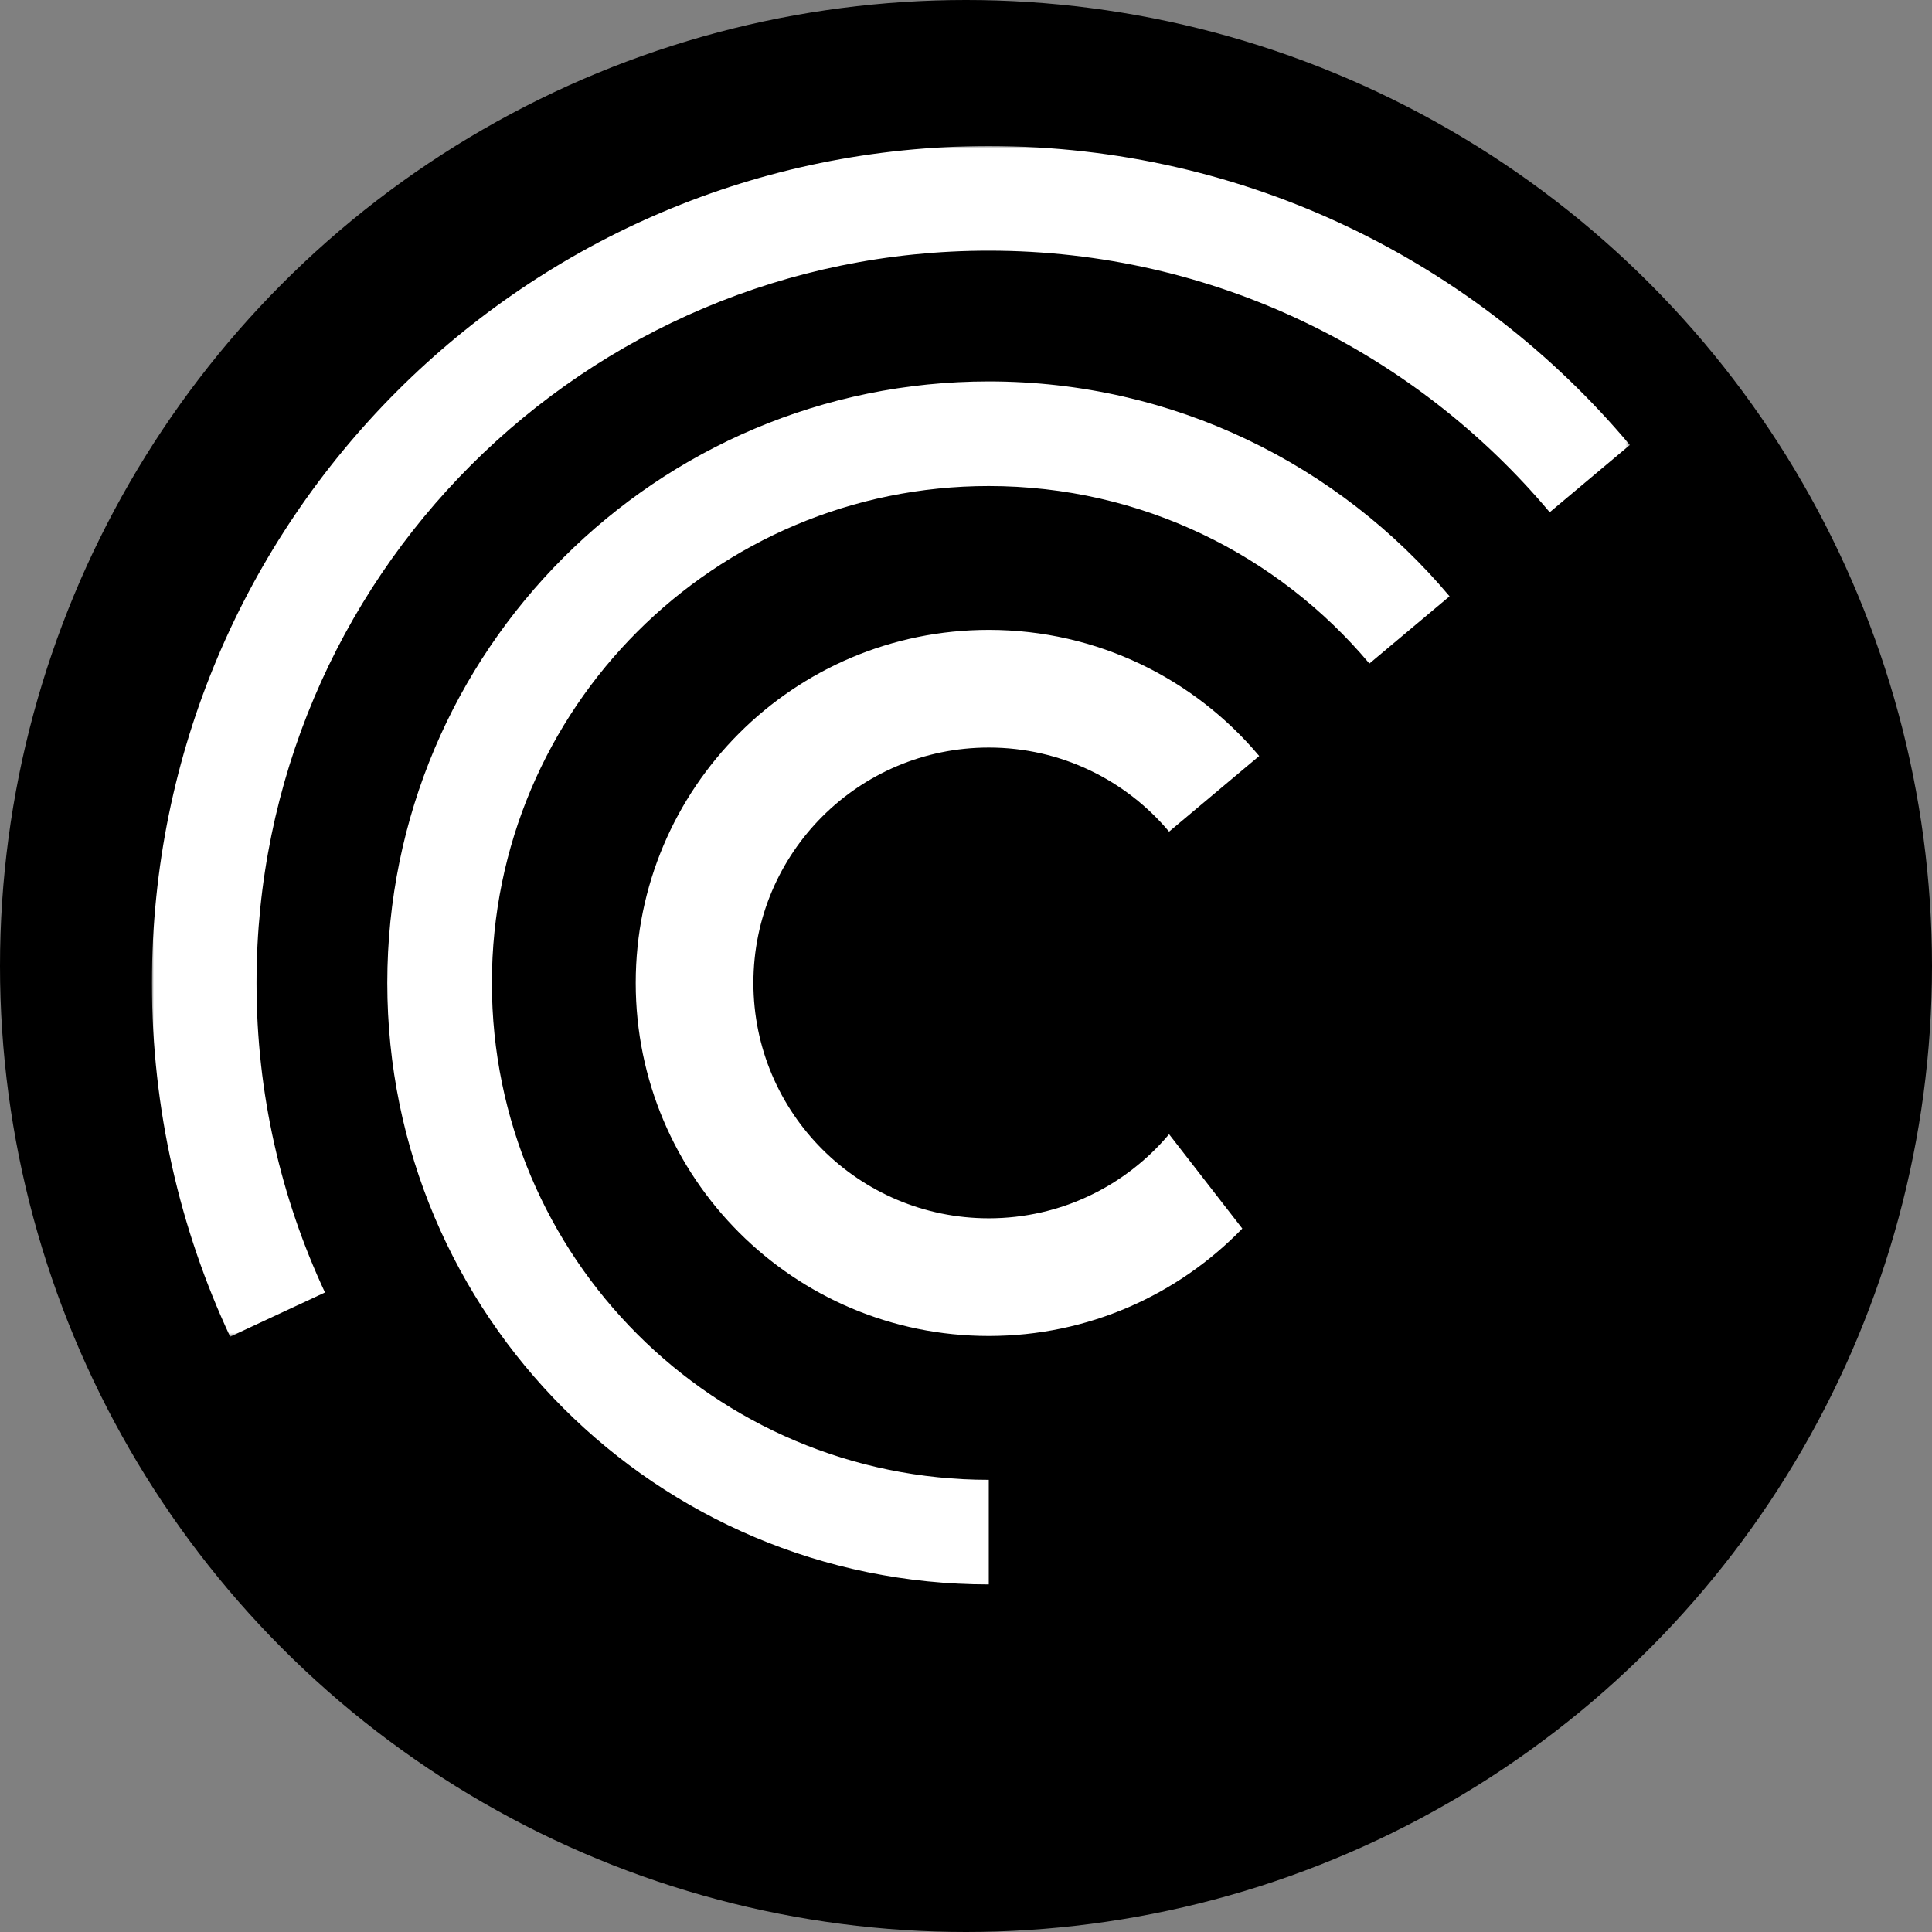
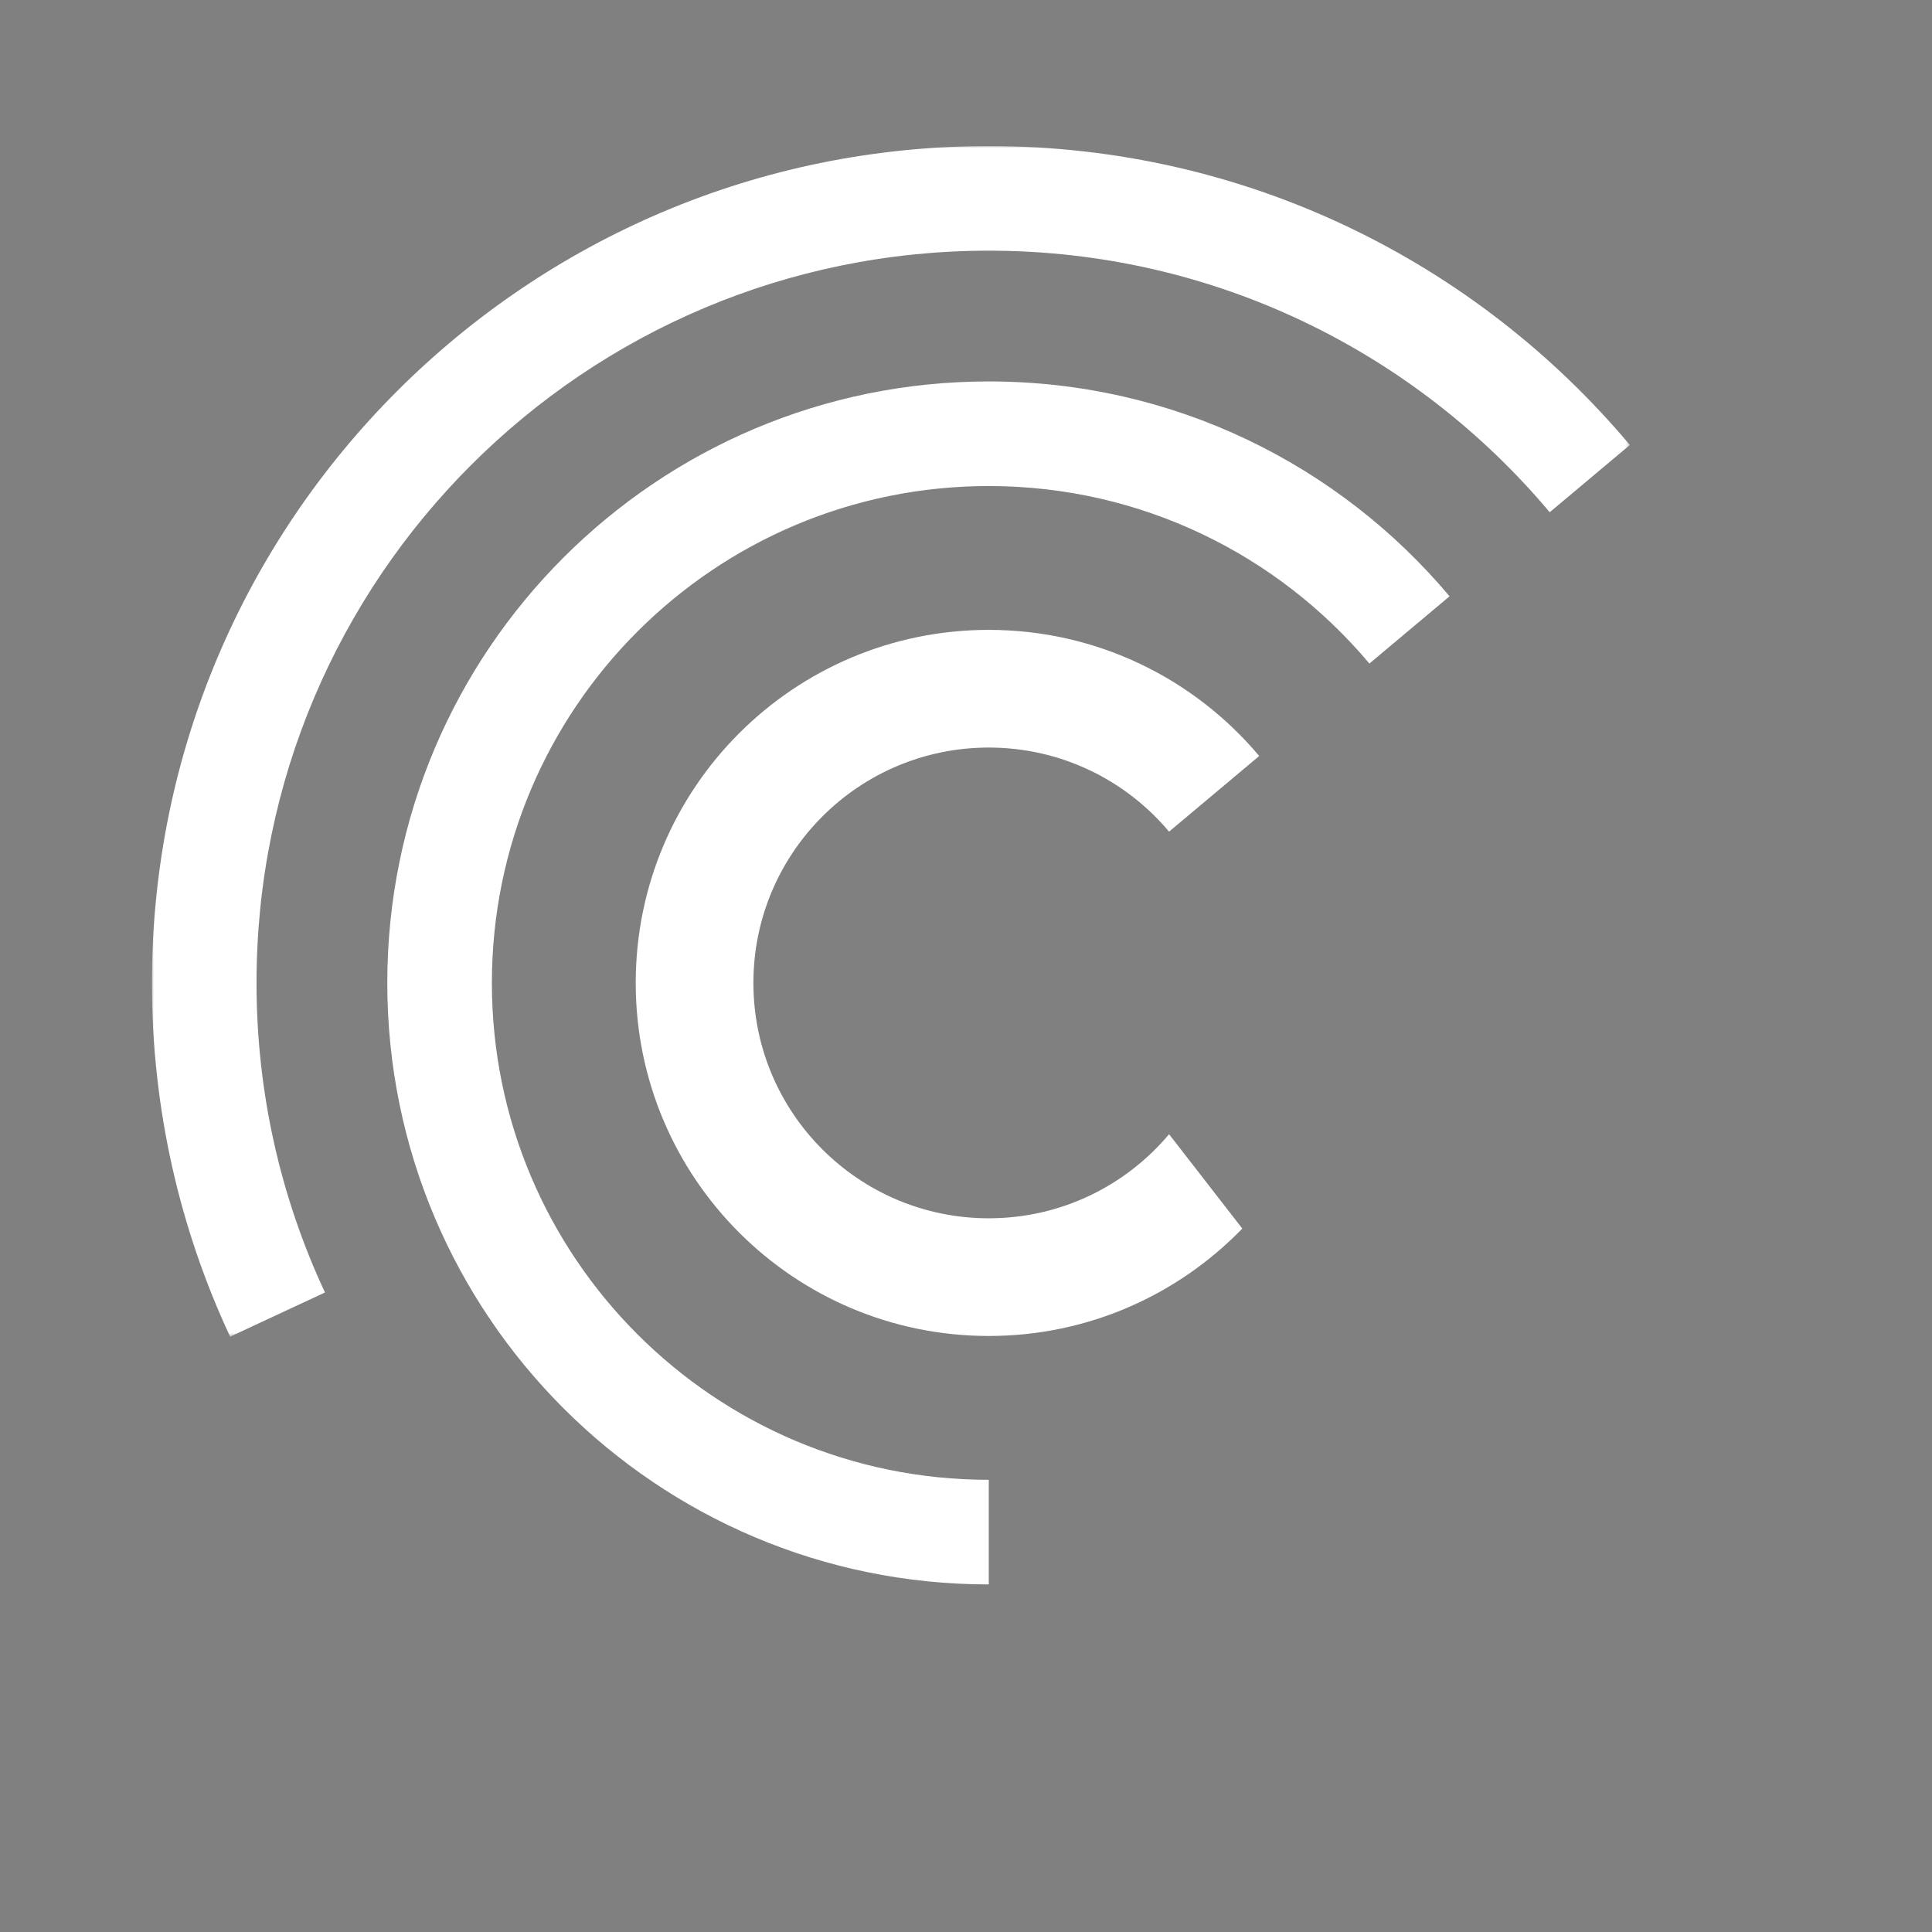
<svg xmlns="http://www.w3.org/2000/svg" id="CIRCLE_OUTLINE_BLACK" viewBox="0 0 512 512">
  <rect x="0" y="0" width="512" height="512" fill="#808080" stroke="none" />
  <defs>
    <mask id="mask" x="40.258" y="38.71" width="391.67" height="315.525" maskUnits="userSpaceOnUse">
      <g id="mask0">
-         <path d="m40.258,38.71h391.67v315.525H40.258V38.71Z" fill="#fff" fill-rule="evenodd" stroke-width="0" />
+         <path d="m40.258,38.71h391.67v315.525H40.258V38.71" fill="#fff" fill-rule="evenodd" stroke-width="0" />
      </g>
    </mask>
  </defs>
-   <circle cx="256" cy="256" r="256" stroke-width="0" />
  <g mask="url(#mask)">
    <path d="m86.12,342.518c-11.639-24.916-18.14-52.716-18.14-82.032,0-107.174,86.881-194.055,194.055-194.055,59.676,0,113.058,26.939,148.655,69.317l21.238-17.819c-40.684-48.433-101.691-79.22-169.893-79.22-122.484,0-221.777,99.293-221.777,221.777,0,33.504,7.429,65.274,20.731,93.748l25.131-11.717Z" fill="#fff" fill-rule="evenodd" stroke-width="0" />
  </g>
  <path d="m262.035,392.167c-72.725,0-131.68-58.957-131.68-131.681s58.955-131.68,131.68-131.68c40.495,0,76.712,18.285,100.868,47.042l21.243-17.824c-29.24-34.811-73.092-56.94-122.111-56.94-88.036,0-159.402,71.367-159.402,159.402s71.367,159.401,159.402,159.401v-27.721Z" fill="#fff" fill-rule="evenodd" stroke-width="0" />
  <path d="m309.815,300.579c-11.441,13.62-28.599,22.282-47.78,22.282-34.449,0-62.375-27.926-62.375-62.375s27.926-62.375,62.375-62.375c19.181,0,36.339,8.661,47.78,22.283l23.889-20.046c-17.163-20.432-42.895-33.424-71.669-33.424-51.673,0-93.562,41.889-93.562,93.562s41.889,93.562,93.562,93.562c26.369,0,50.18-10.917,67.186-28.468l-19.406-25.001Z" fill="#fff" fill-rule="evenodd" stroke-width="0" />
</svg>